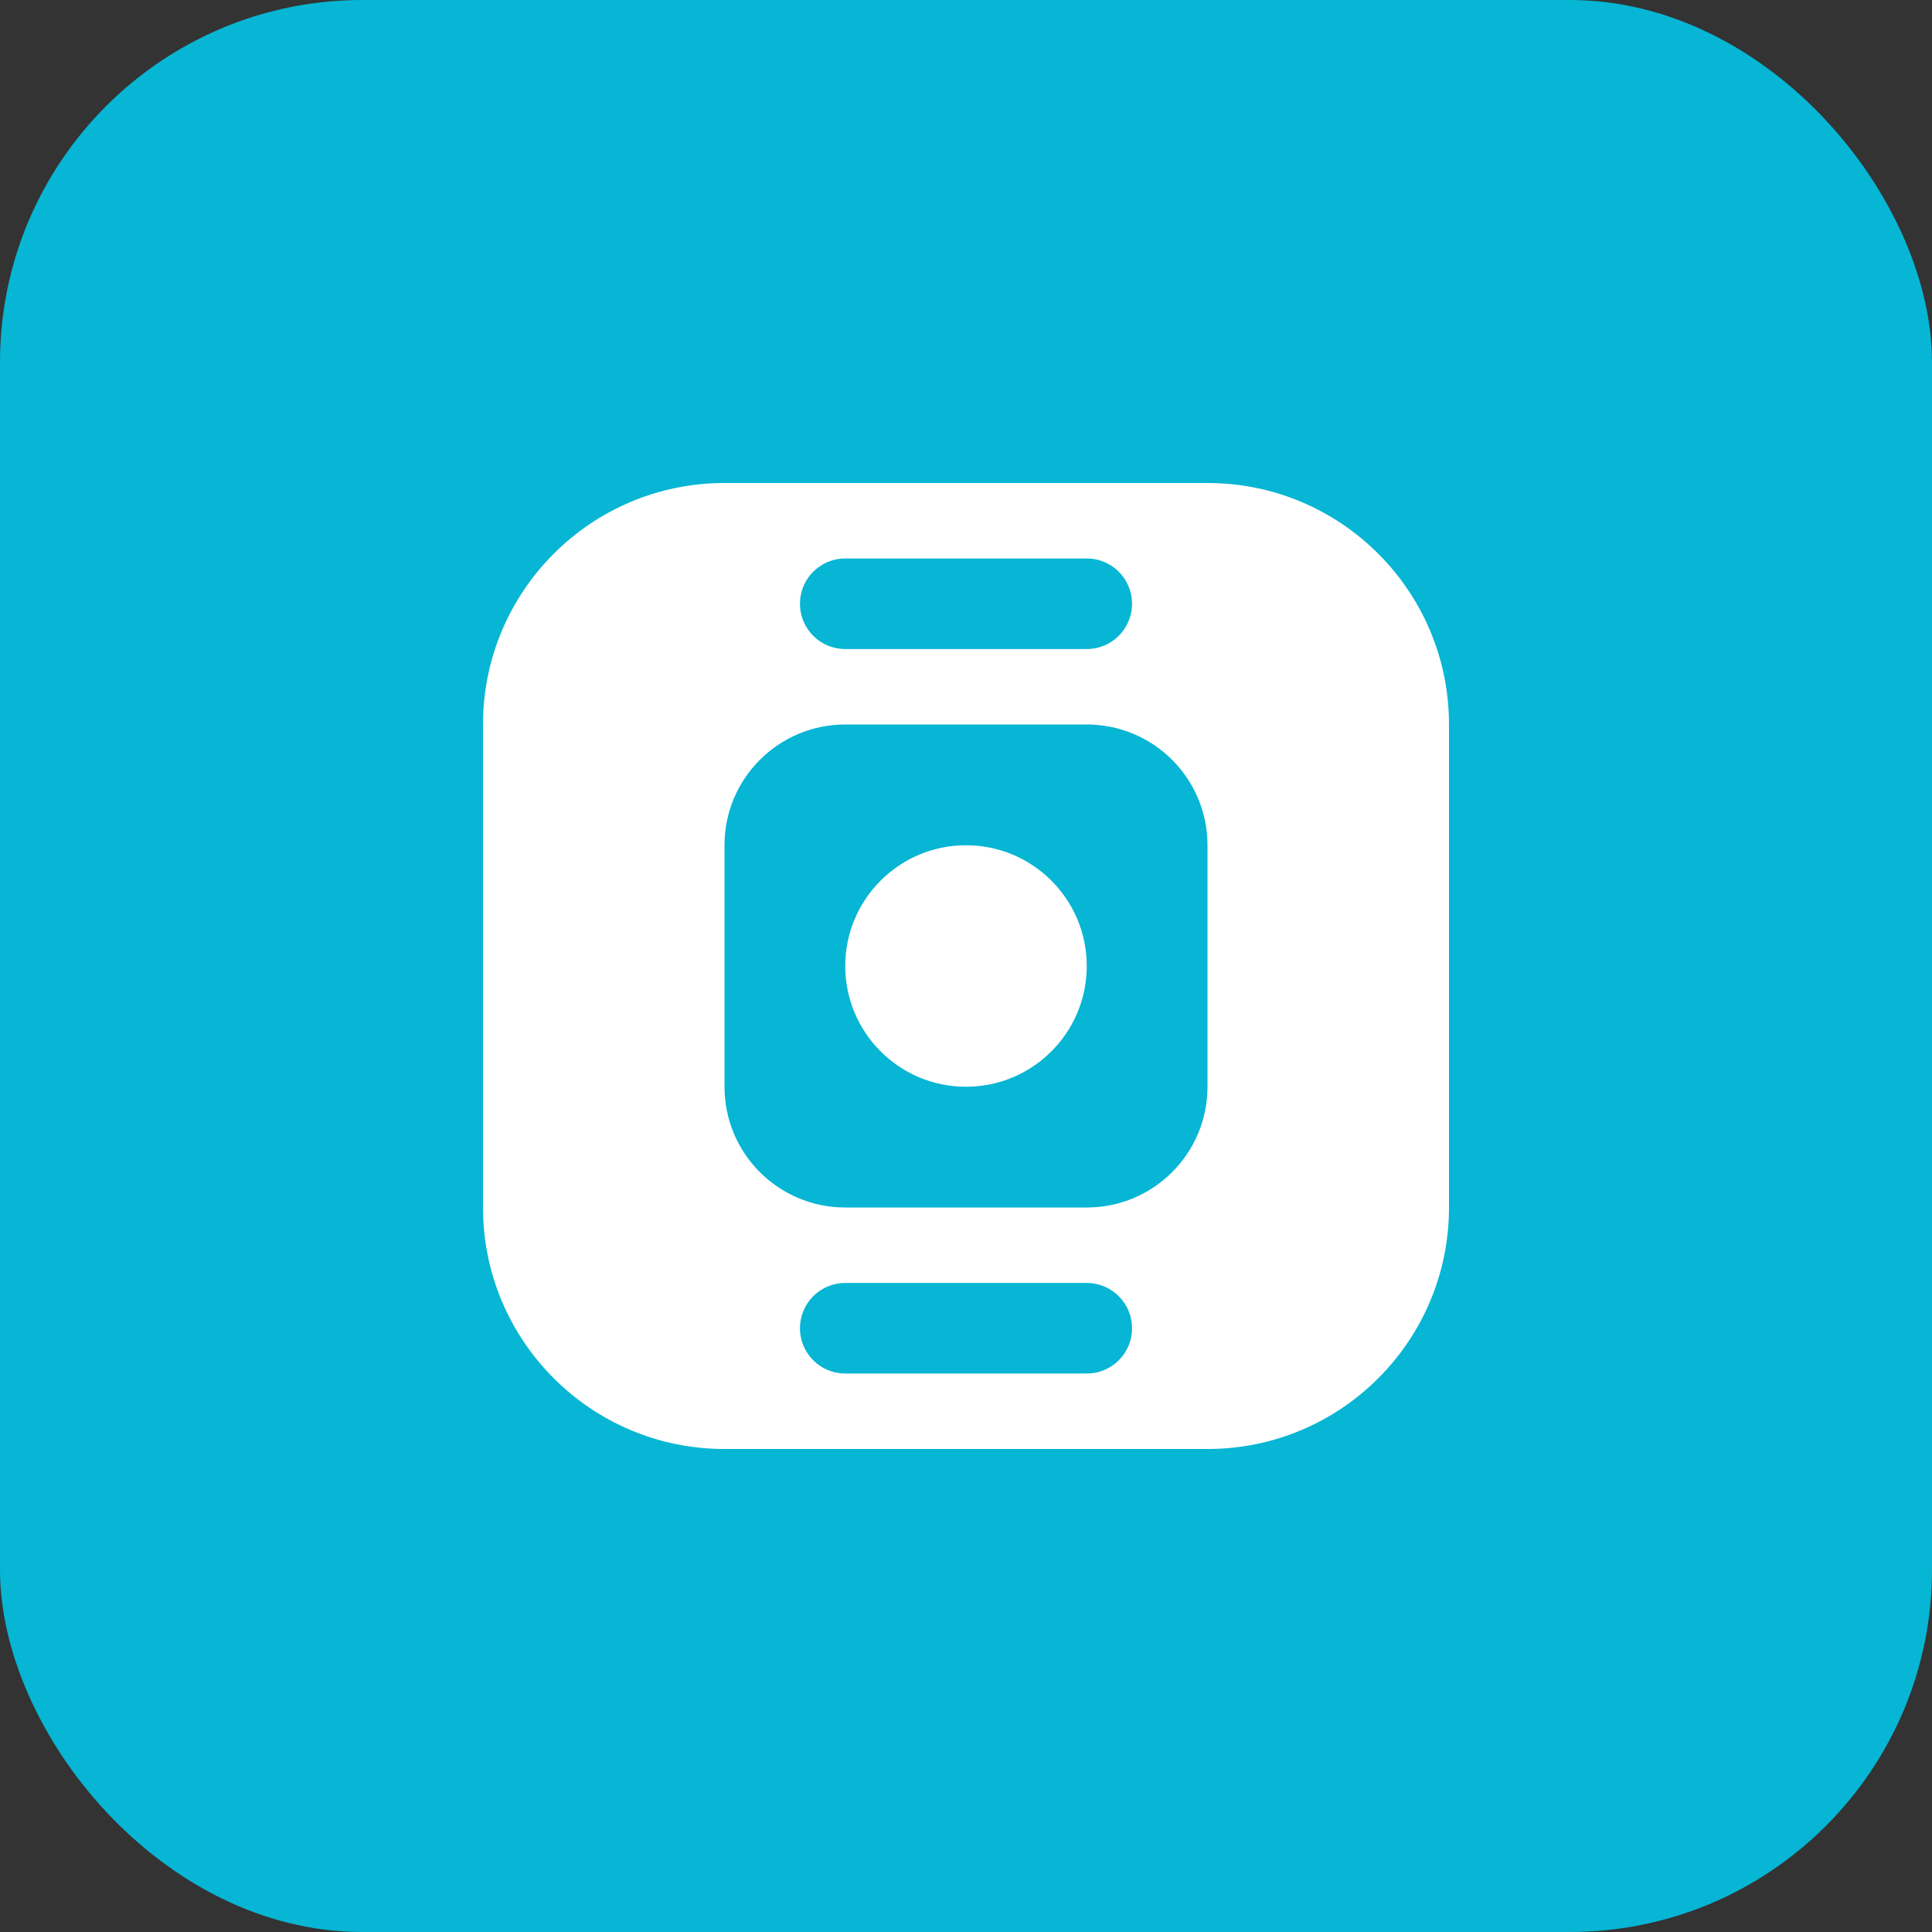
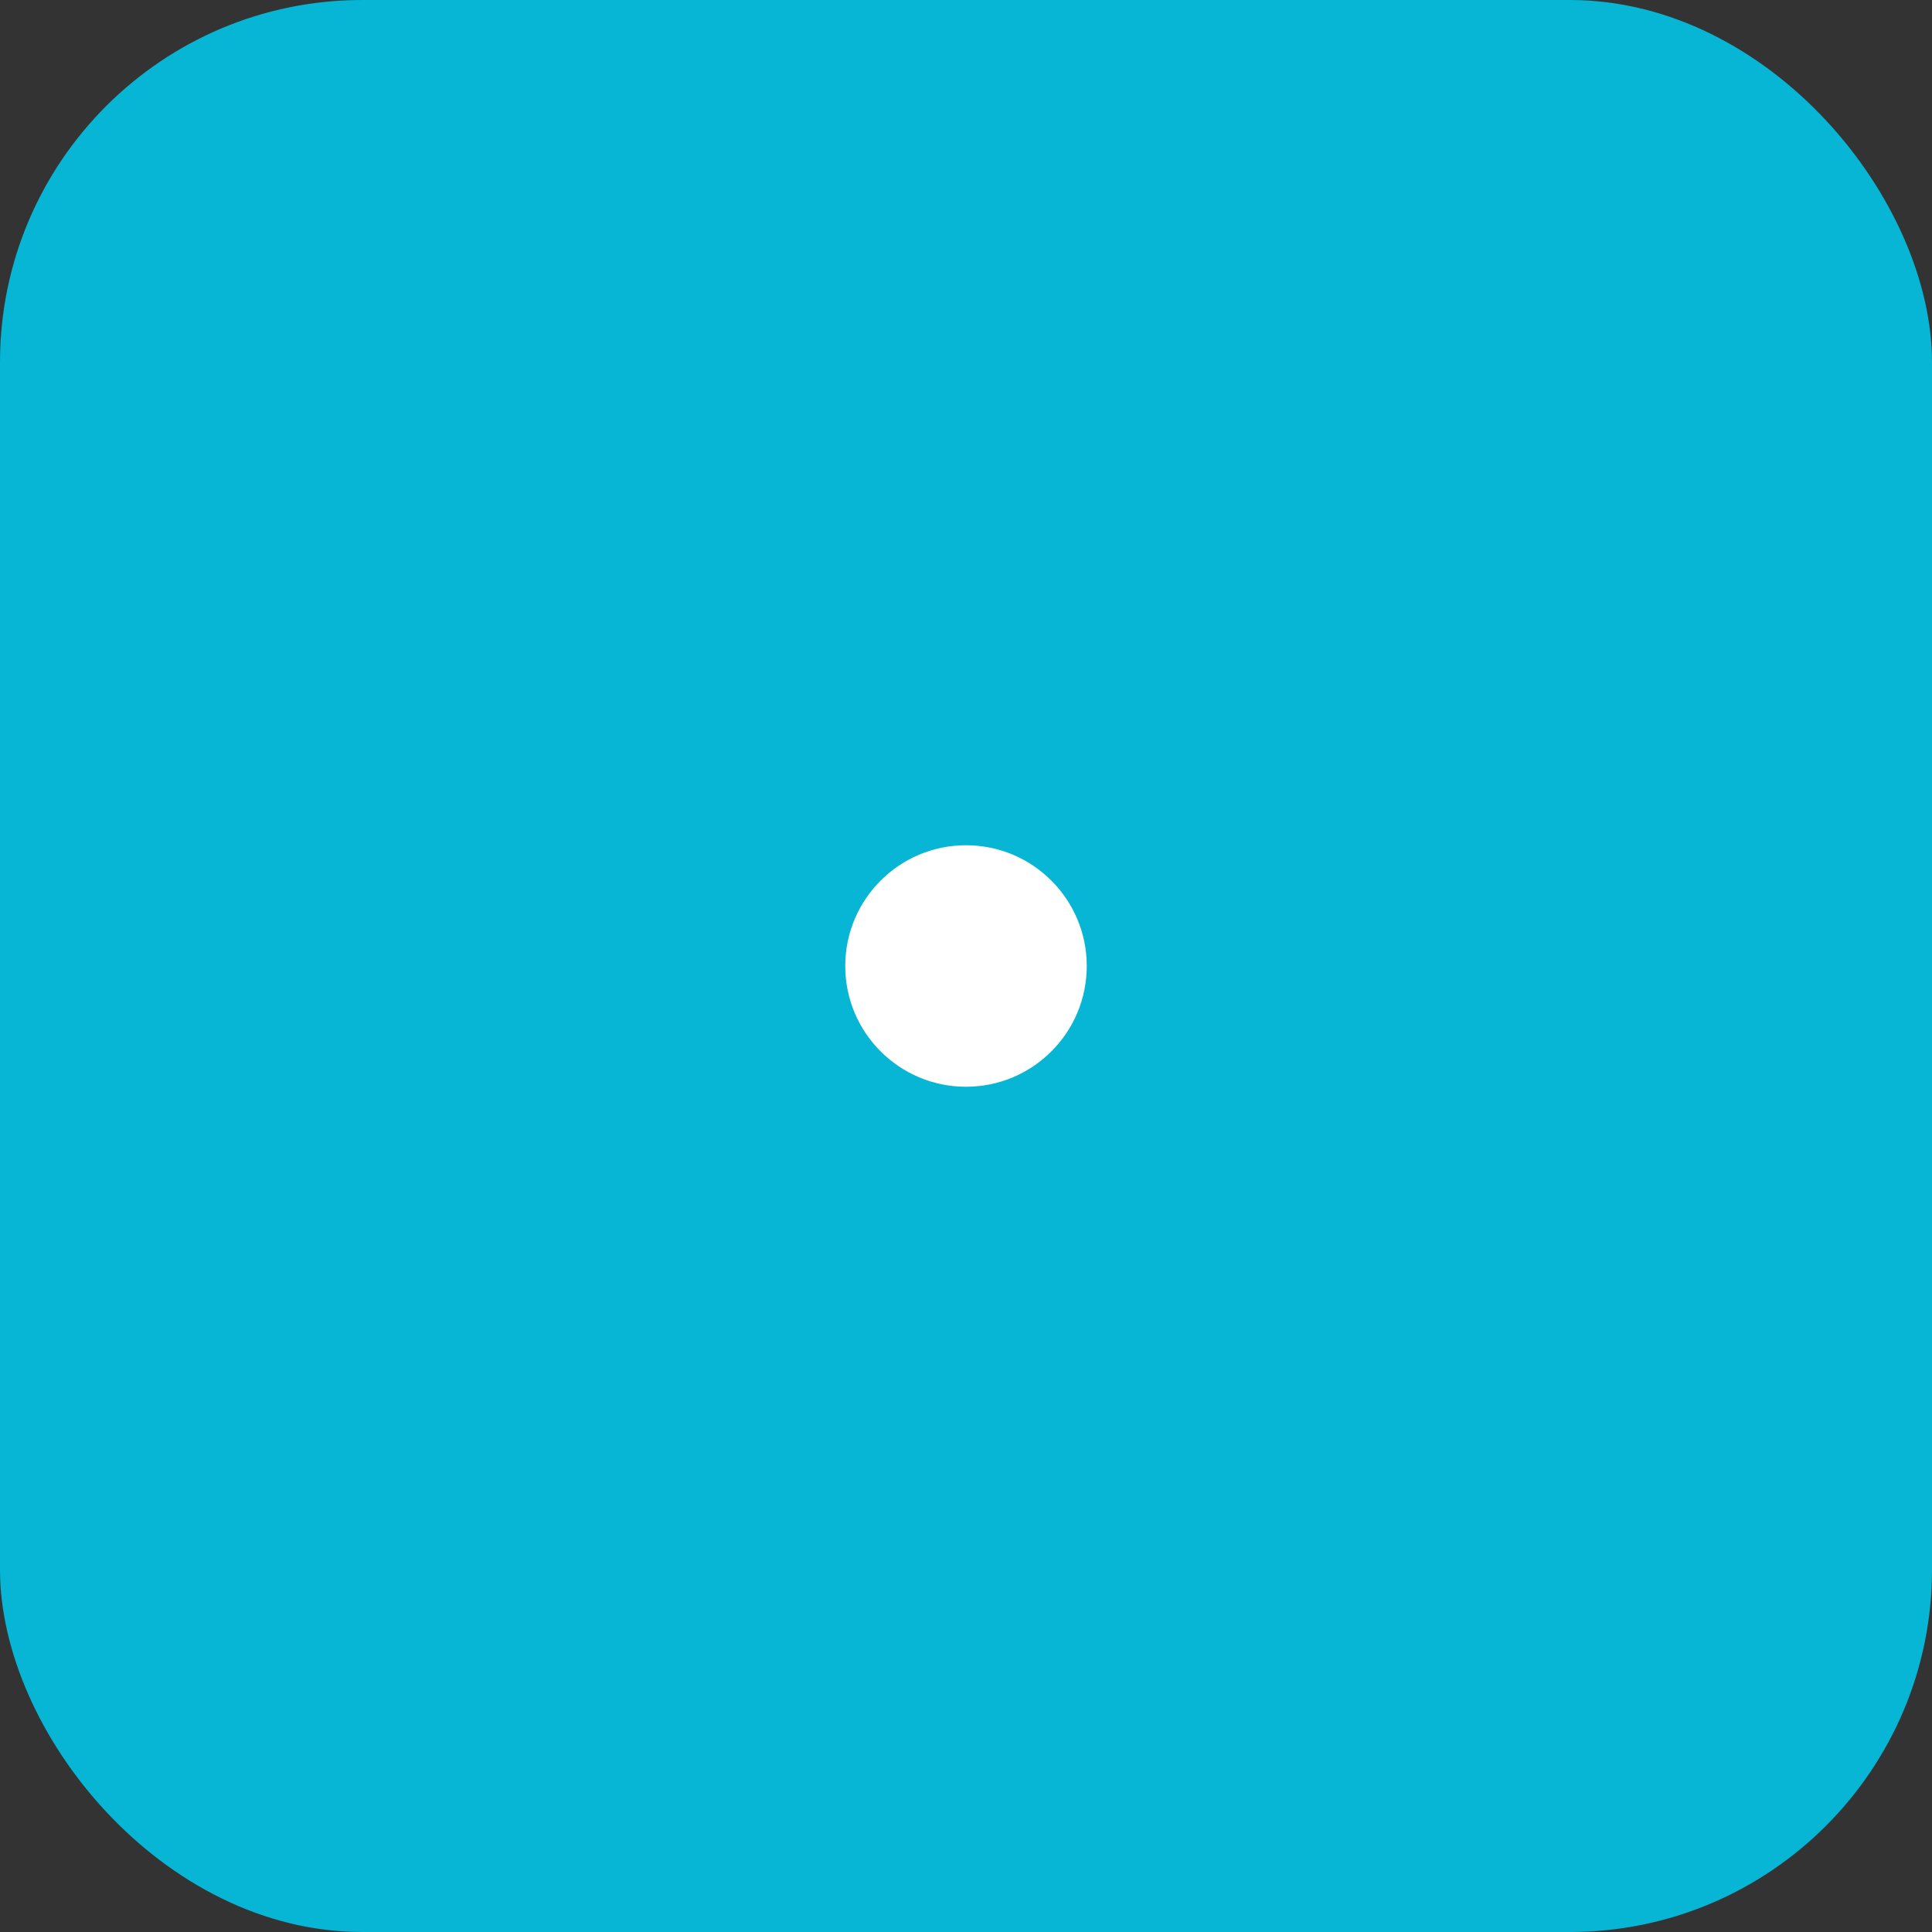
<svg xmlns="http://www.w3.org/2000/svg" width="32" height="32" viewBox="0 0 32 32" fill="none">
  <rect x="0" y="0" width="32" height="32" fill="#333333" stroke="none" />
  <rect width="32" height="32" rx="6" fill="#06b6d4" />
-   <path d="M8 12C8 9.791 9.791 8 12 8H20C22.209 8 24 9.791 24 12V20C24 22.209 22.209 24 20 24H12C9.791 24 8 22.209 8 20V12Z" fill="white" />
  <path d="M12 14C12 12.895 12.895 12 14 12H18C19.105 12 20 12.895 20 14V18C20 19.105 19.105 20 18 20H14C12.895 20 12 19.105 12 18V14Z" fill="#06b6d4" />
  <circle cx="16" cy="16" r="2" fill="white" />
  <path d="M14 10L18 10" stroke="#06b6d4" stroke-width="1.5" stroke-linecap="round" />
  <path d="M14 22L18 22" stroke="#06b6d4" stroke-width="1.5" stroke-linecap="round" />
</svg>